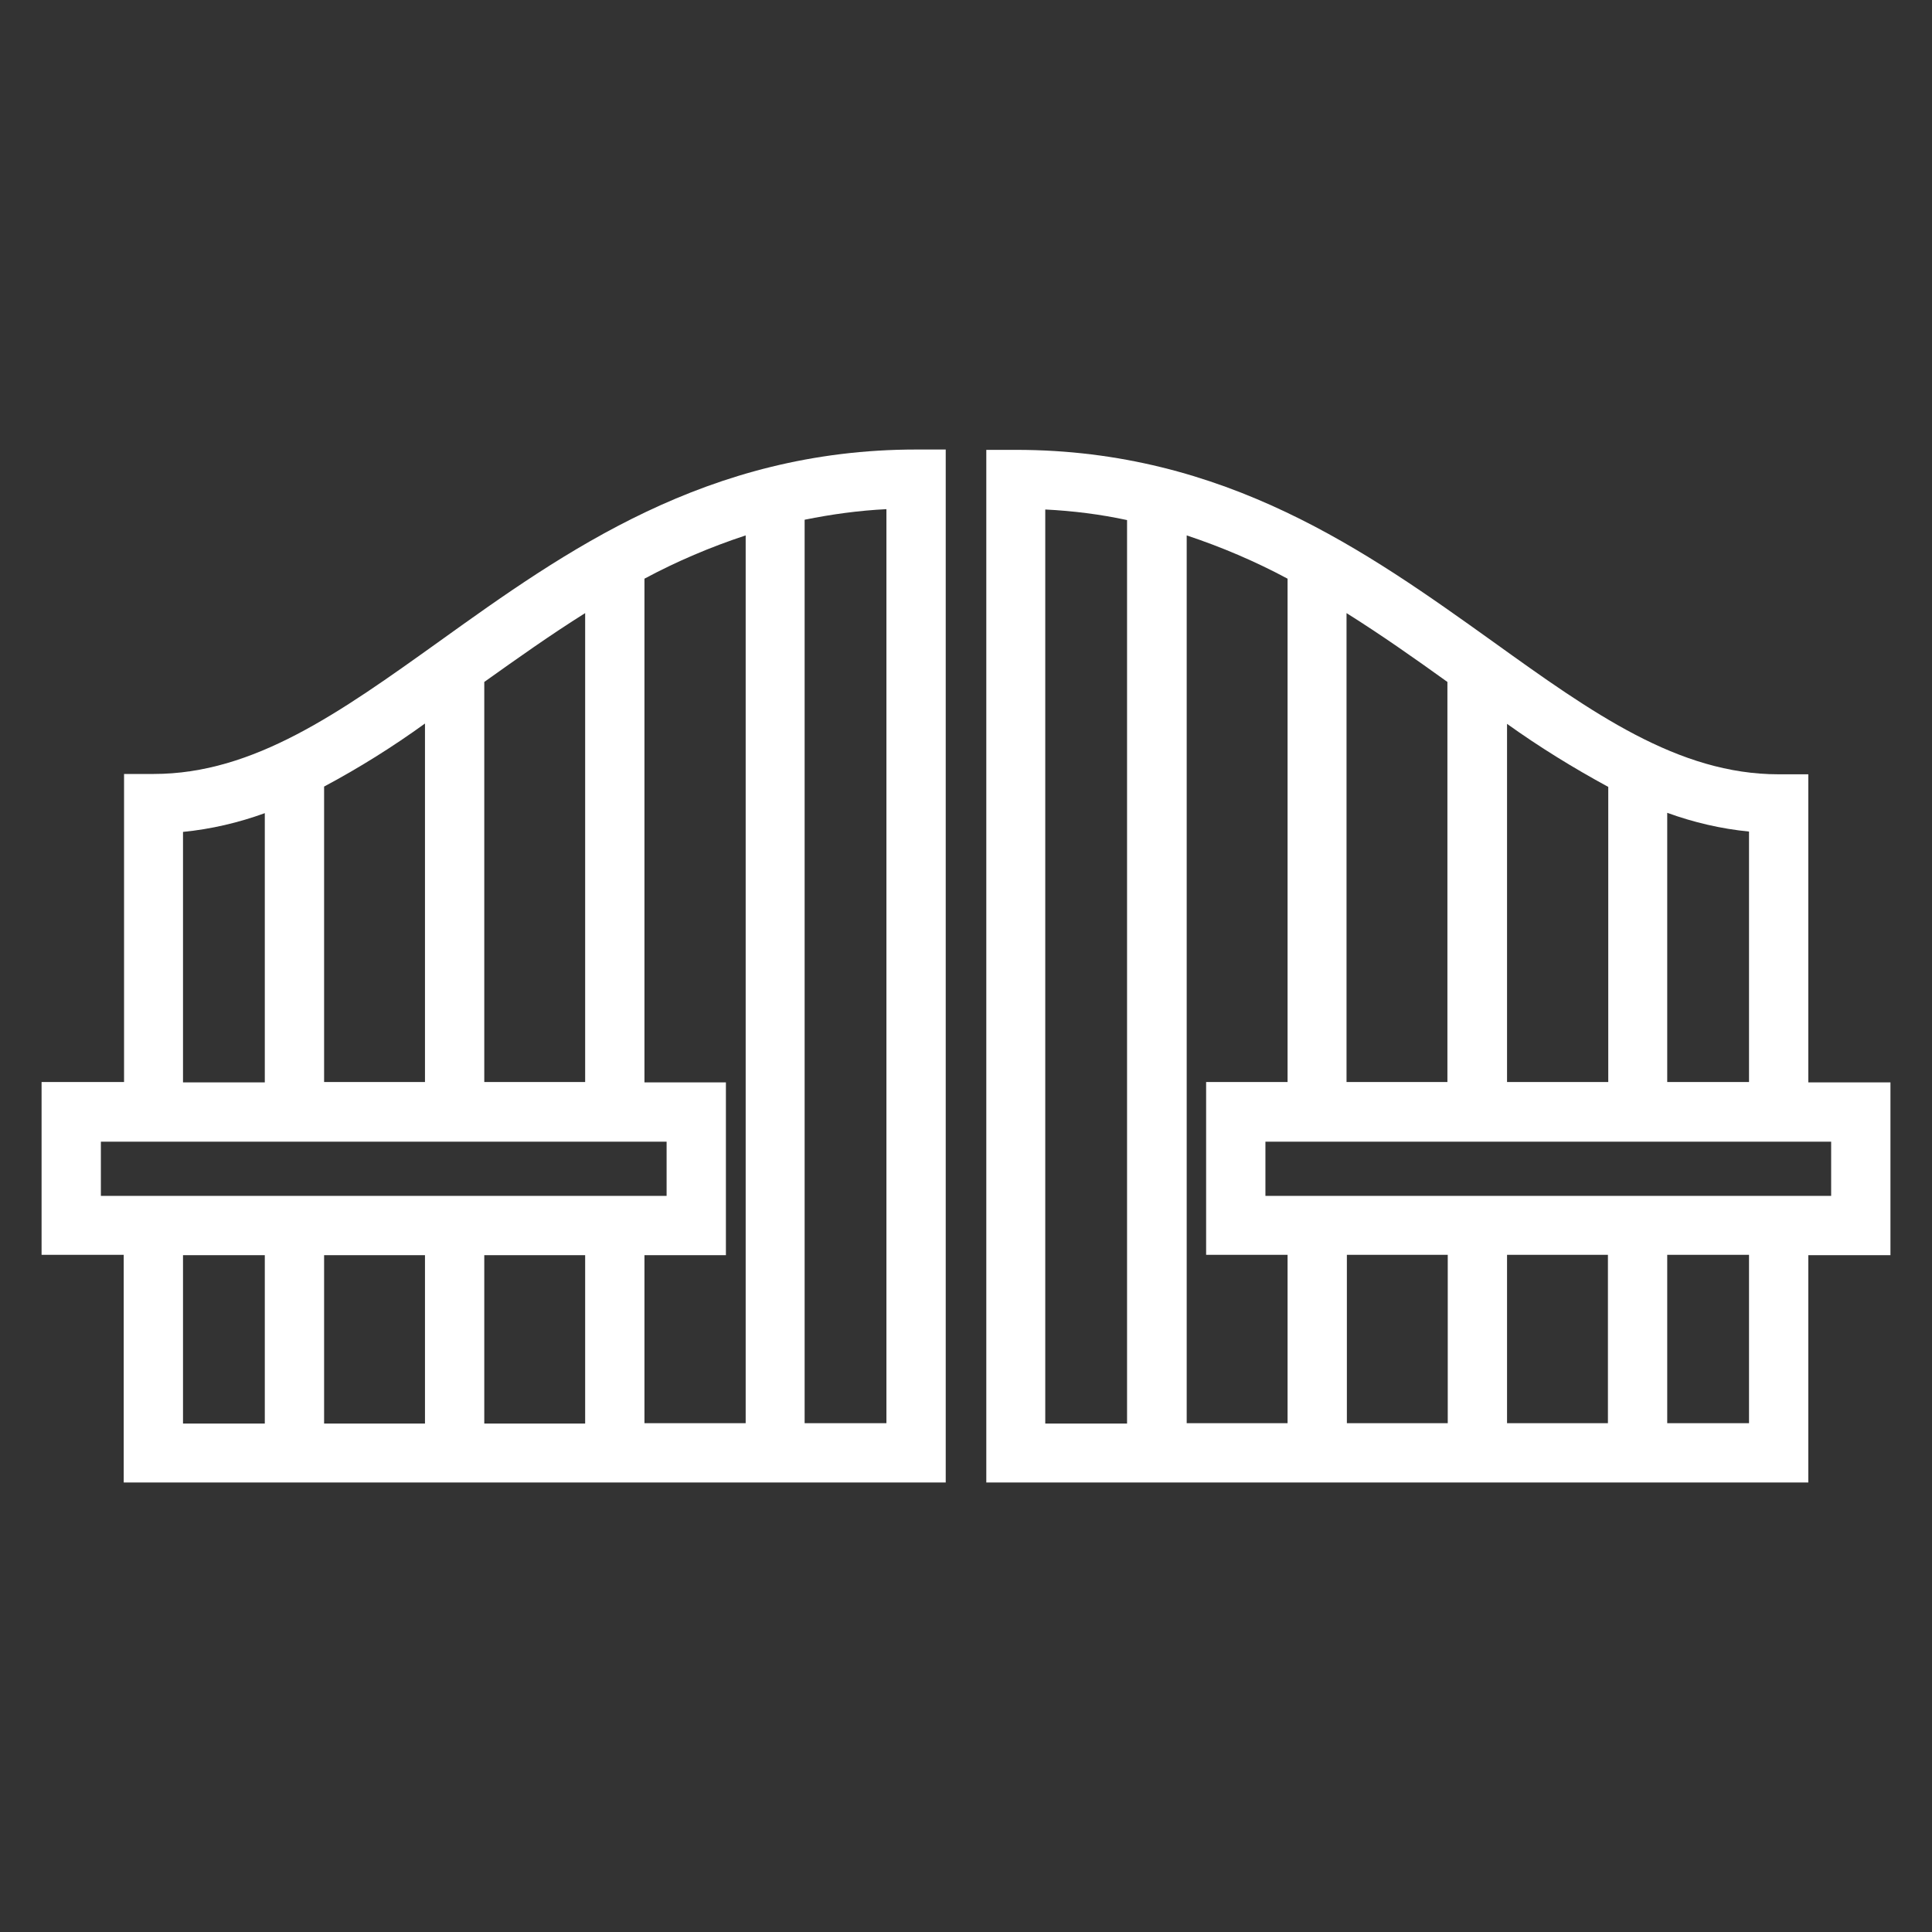
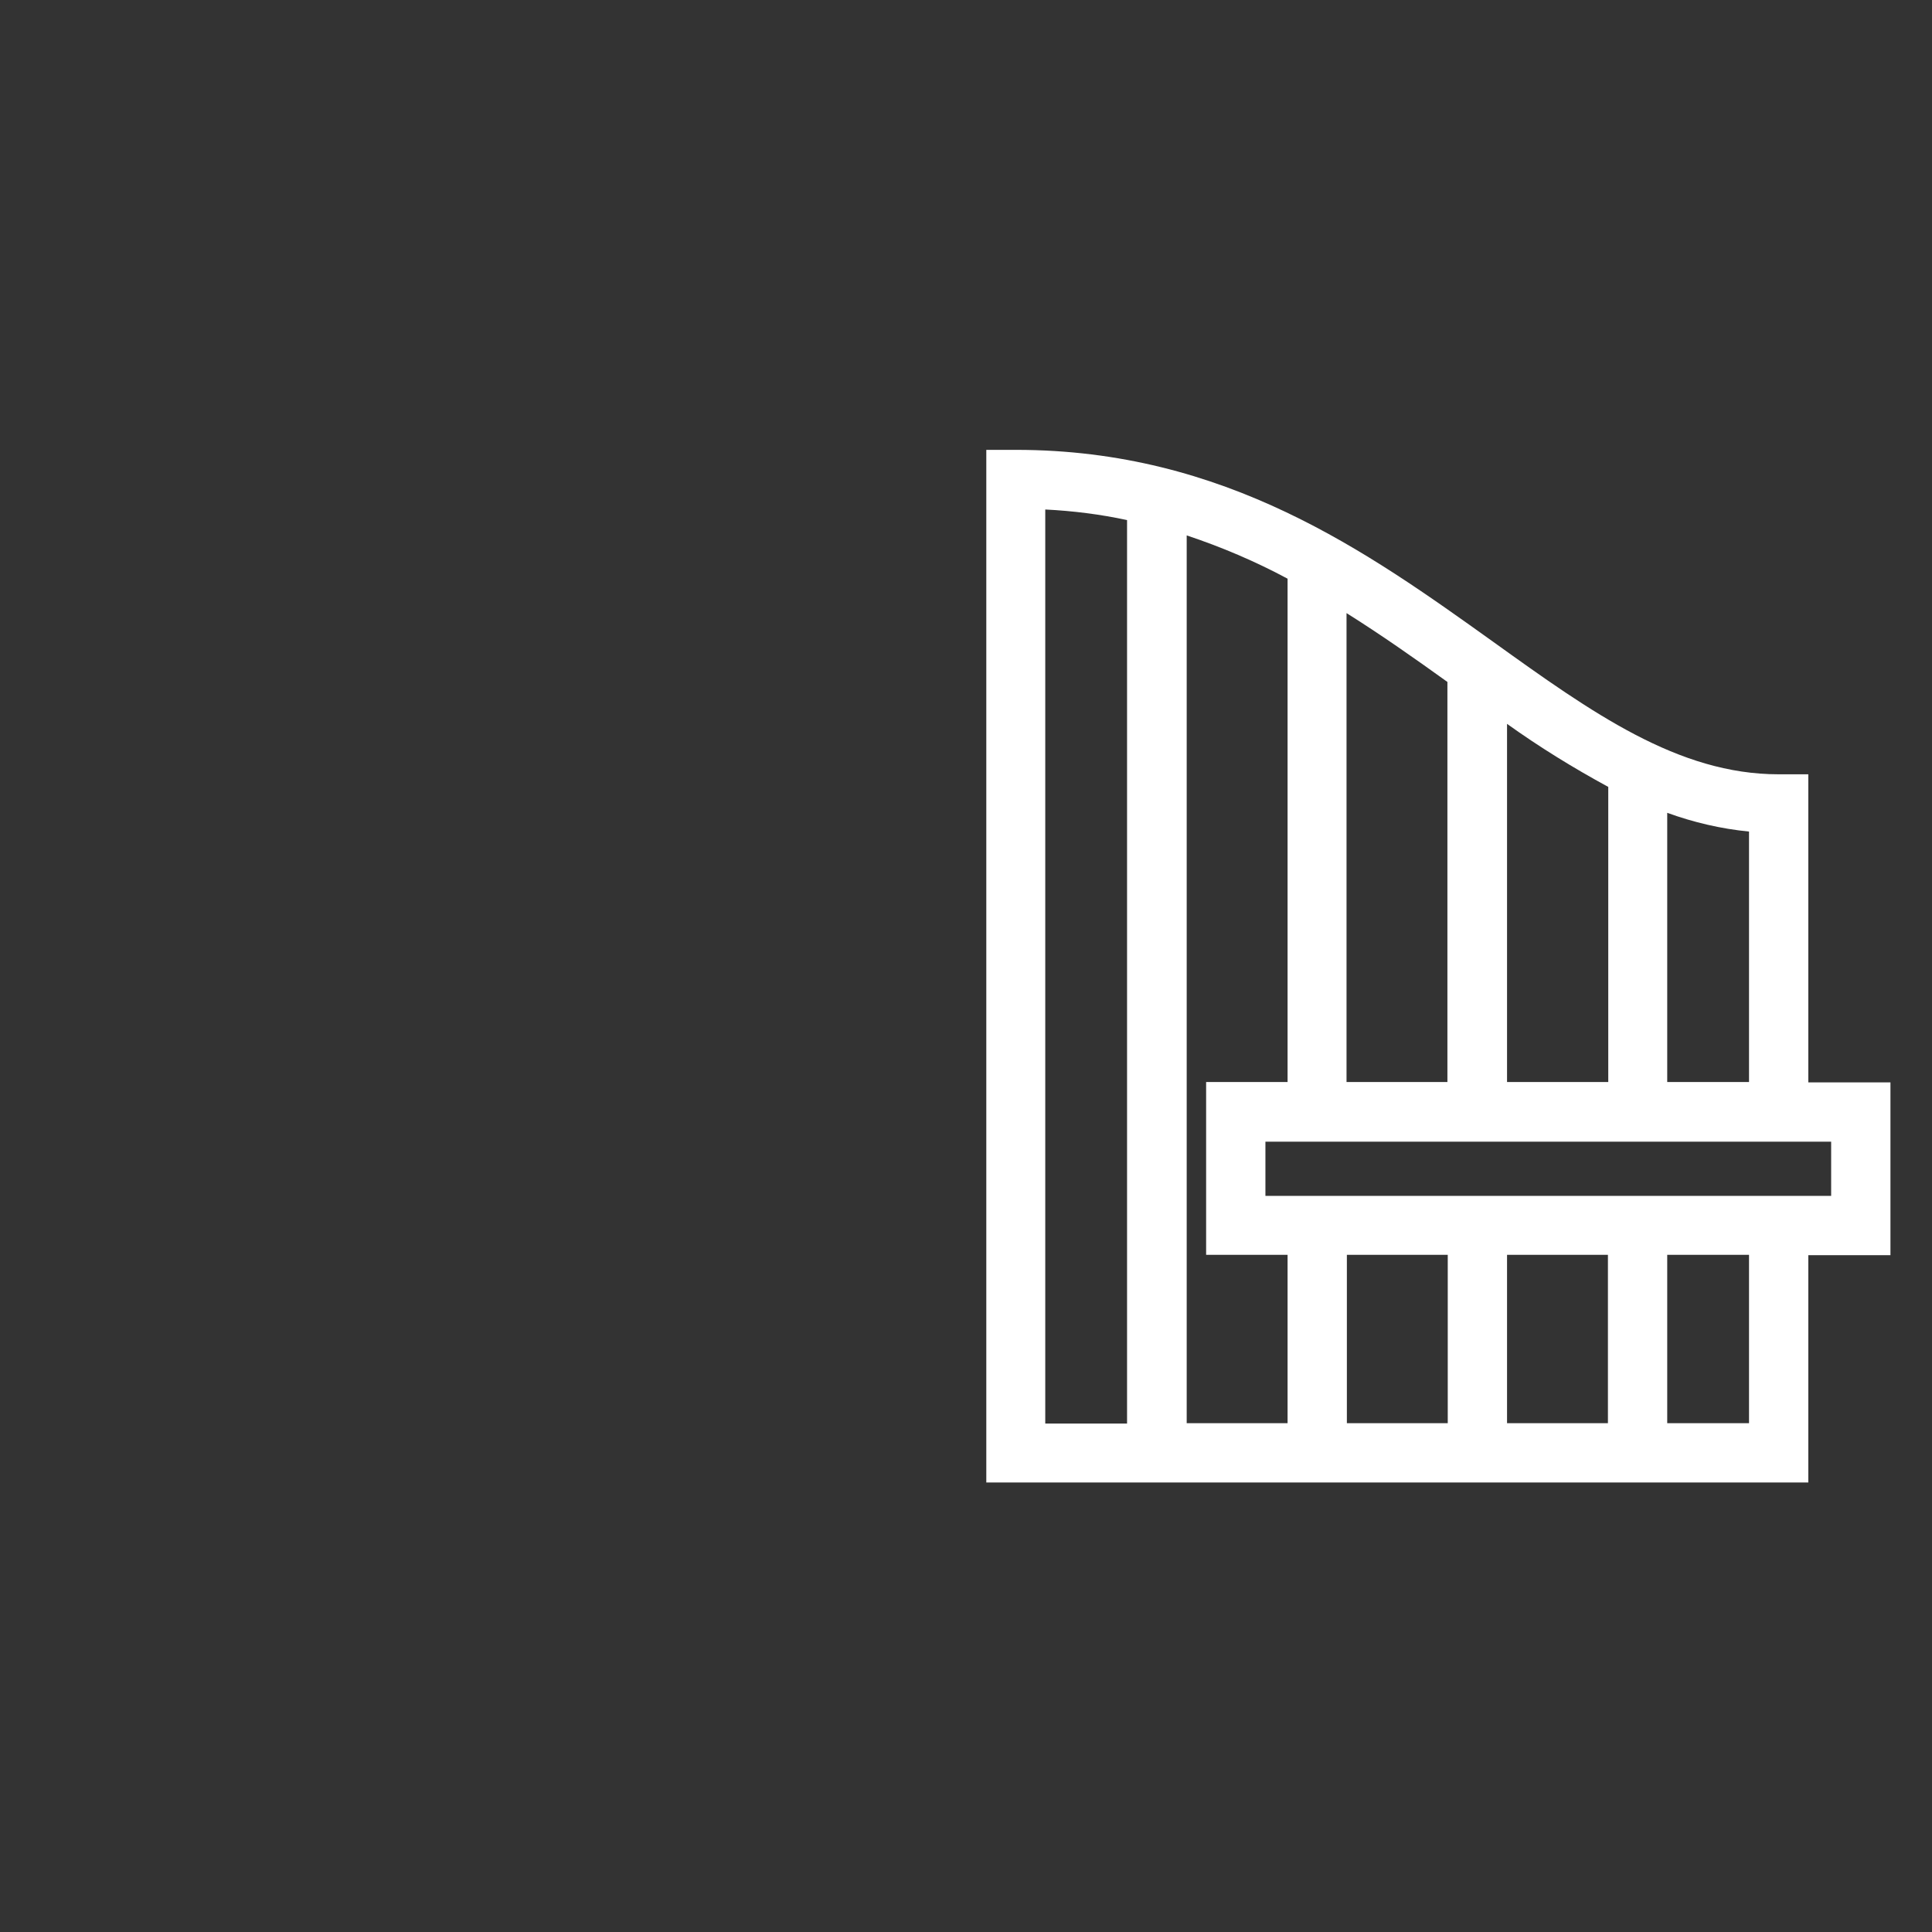
<svg xmlns="http://www.w3.org/2000/svg" version="1.1" id="Calque_1" x="0px" y="0px" viewBox="0 0 566.9 566.9" style="enable-background:new 0 0 566.9 566.9;" xml:space="preserve" width="100" height="100">
  <rect x="0" y="0" width="566.9" height="566.9" fill="#333333" stroke="none" />
  <style type="text/css">
	.st0{fill:#FFFFFF;}
</style>
  <g id="Groupe_485" transform="translate(0 22.861)">
    <g>
      <g id="Groupe_484" transform="translate(0 -22.861)">
        <g id="Groupe_482" transform="translate(0 0.001)">
-           <path id="Tracé_589" class="st0" d="M268.9,131.9c-61.4,0-103.2,29.9-140,56.3c-29.2,20.9-54.4,38.9-83.8,38.9h-8.7v90.4H12.2      v50.7h24.1V435h241.2V131.9H268.9z M171.7,317.5h-29.6V200.1c9.7-6.9,19.4-13.8,29.6-20.2V317.5z M124.7,317.5H95.1v-86.7      c10.3-5.5,20.2-11.7,29.6-18.5L124.7,317.5z M53.7,244.1c8.2-0.8,16.3-2.7,24-5.5v79h-24L53.7,244.1z M29.6,350.9v-15.9h166      v15.9H29.6z M53.7,368.3h24v49.4h-24V368.3z M95.1,368.3h29.6v49.4H95.1V368.3z M142.1,368.3h29.6v49.4h-29.6L142.1,368.3z       M189.1,368.3H213v-50.7h-23.9V169.8c9.5-5.1,19.4-9.3,29.7-12.7v260.5h-29.7L189.1,368.3z M260.1,417.6h-24V152.5      c7.9-1.6,15.9-2.7,24-3.1V417.6z" />
-         </g>
+           </g>
        <g id="Groupe_483" transform="translate(39.408 0.001)">
-           <path id="Tracé_590" class="st0" d="M250,131.9V435h241.2v-66.7h24.1v-50.7h-24.1v-90.4h-8.7c-29.5,0-54.7-18-83.8-38.9      c-36.9-26.4-78.6-56.3-140-56.3H250z M355.7,179.9c10.2,6.4,20,13.3,29.6,20.2v117.4h-29.6V179.9z M402.8,212.4      c9.5,6.8,19.4,12.9,29.7,18.5v86.6h-29.7V212.4z M473.8,317.5h-24v-79c7.7,2.8,15.8,4.7,24,5.5V317.5z M491.2,350.9H331.9v-15.9      h166v15.9H491.2z M473.8,417.6h-24v-49.4h24V417.6z M432.4,417.6h-29.6v-49.4h29.6V417.6z M385.4,417.6h-29.6v-49.4h29.6V417.6z       M338.4,417.6h-29.6V157.1c10.2,3.4,20.1,7.6,29.6,12.7v147.7h-23.9v50.7h23.9L338.4,417.6z M267.3,149.5      c8.1,0.4,16.1,1.4,24,3.1v265.1h-24V149.5z" />
+           <path id="Tracé_590" class="st0" d="M250,131.9V435h241.2v-66.7h24.1v-50.7h-24.1v-90.4h-8.7c-29.5,0-54.7-18-83.8-38.9      c-36.9-26.4-78.6-56.3-140-56.3H250z M355.7,179.9c10.2,6.4,20,13.3,29.6,20.2v117.4h-29.6V179.9z M402.8,212.4      c9.5,6.8,19.4,12.9,29.7,18.5v86.6h-29.7V212.4z M473.8,317.5h-24v-79c7.7,2.8,15.8,4.7,24,5.5V317.5z M491.2,350.9H331.9v-15.9      h166v15.9H491.2z M473.8,417.6h-24v-49.4h24V417.6z M432.4,417.6h-29.6v-49.4h29.6V417.6M385.4,417.6h-29.6v-49.4h29.6V417.6z       M338.4,417.6h-29.6V157.1c10.2,3.4,20.1,7.6,29.6,12.7v147.7h-23.9v50.7h23.9L338.4,417.6z M267.3,149.5      c8.1,0.4,16.1,1.4,24,3.1v265.1h-24V149.5z" />
        </g>
      </g>
    </g>
  </g>
</svg>